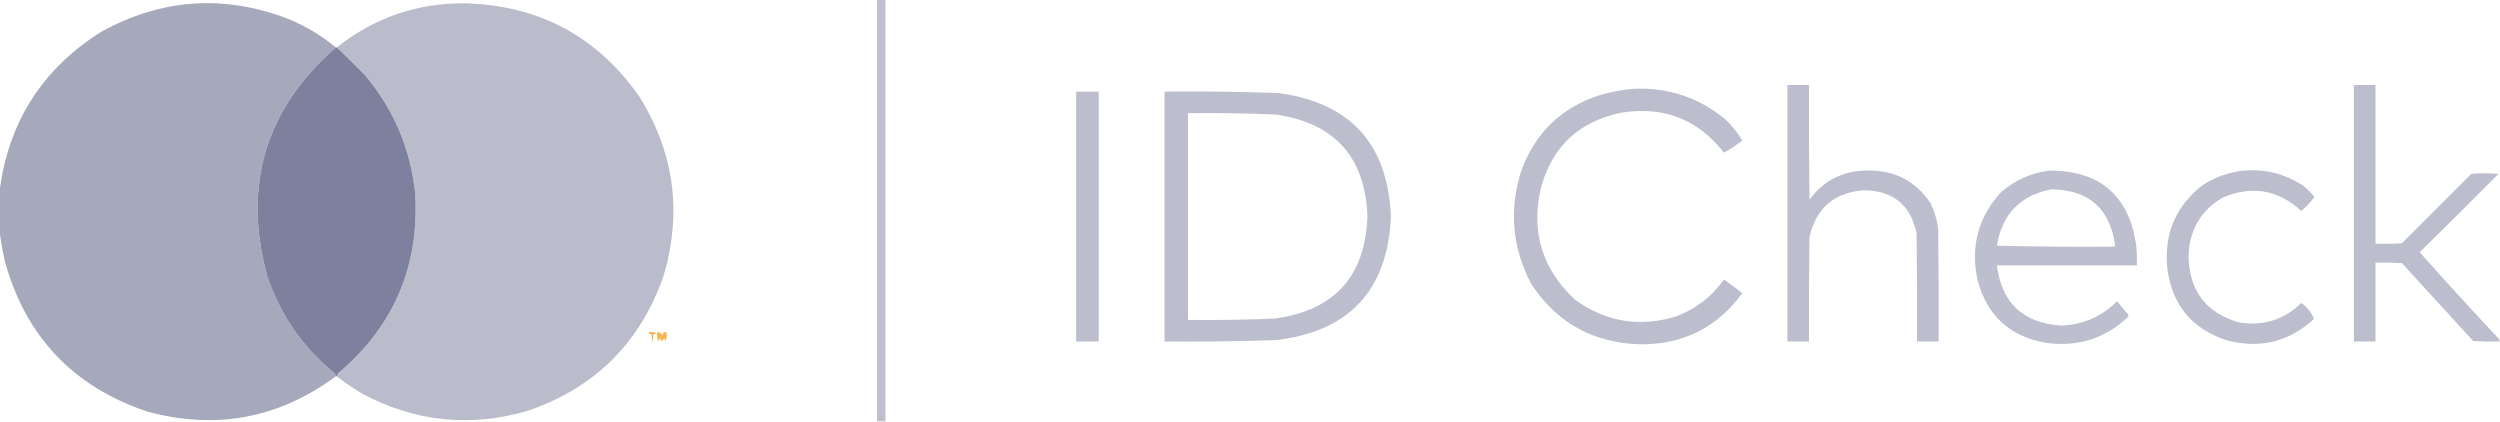
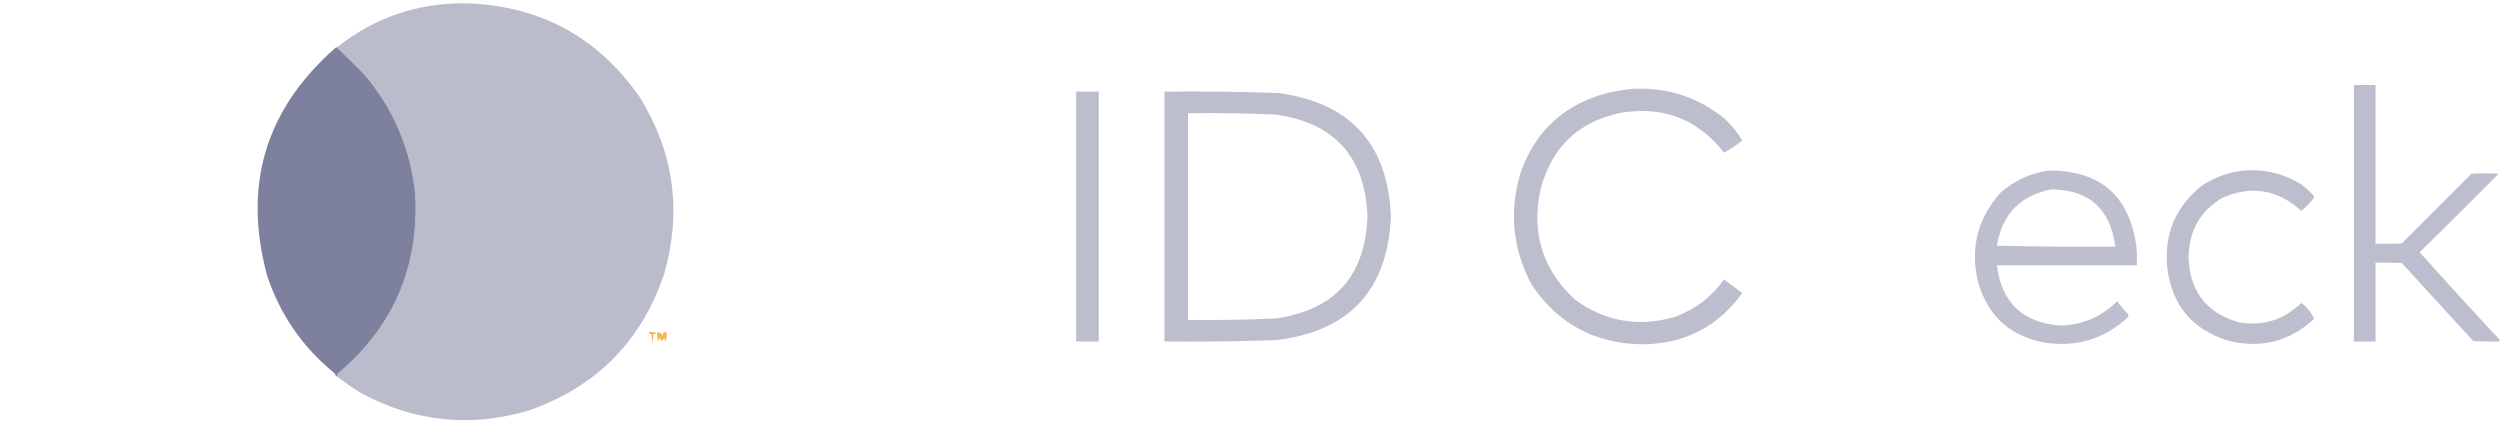
<svg xmlns="http://www.w3.org/2000/svg" version="1.1" width="2661px" height="449px" style="shape-rendering:geometricPrecision; text-rendering:geometricPrecision; image-rendering:optimizeQuality; fill-rule:evenodd; clip-rule:evenodd">
  <g>
-     <path style="opacity:0.944" fill="#babbcb" d="M 933.5,-0.5 C 936.5,-0.5 939.5,-0.5 942.5,-0.5C 942.5,149.167 942.5,298.833 942.5,448.5C 939.5,448.5 936.5,448.5 933.5,448.5C 933.5,298.833 933.5,149.167 933.5,-0.5 Z" />
-   </g>
+     </g>
  <g>
-     <path style="opacity:0.996" fill="#a6a8bc" d="M 357.5,50.5 C 282.464,116.135 258.13,197.301 284.5,294C 298.189,334.74 321.522,368.74 354.5,396C 356.141,397.129 357.141,398.629 357.5,400.5C 296.78,445.408 229.78,457.908 156.5,438C 77.526,411.36 27.026,357.86 5,277.5C 2.733,267.098 0.9,256.764 -0.5,246.5C -0.5,232.167 -0.5,217.833 -0.5,203.5C 8.997,129.888 44.997,73.388 107.5,34C 171.614,-1.467 237.948,-6.133 306.5,20C 325.187,27.663 342.187,37.83 357.5,50.5 Z" />
-   </g>
+     </g>
  <g>
    <path style="opacity:0.996" fill="#babbcb" d="M 358.5,400.5 C 358.859,398.629 359.859,397.129 361.5,396C 419.364,346.396 446.197,283.23 442,206.5C 437.011,158.505 419.011,116.171 388,79.5C 378.224,69.555 368.391,59.889 358.5,50.5C 398.245,18.86 443.745,3.194 495,3.5C 574.03,5.674 636.03,39.008 681,103.5C 717.296,162.244 725.963,224.911 707,291.5C 682.567,363.6 634.4,412.1 562.5,437C 501.023,455.169 442.023,449.169 385.5,419C 376.047,413.361 367.047,407.194 358.5,400.5 Z" />
  </g>
  <g>
    <path style="opacity:1" fill="#7e819e" d="M 357.5,50.5 C 357.833,50.5 358.167,50.5 358.5,50.5C 368.391,59.889 378.224,69.555 388,79.5C 419.011,116.171 437.011,158.505 442,206.5C 446.197,283.23 419.364,346.396 361.5,396C 359.859,397.129 358.859,398.629 358.5,400.5C 358.167,400.5 357.833,400.5 357.5,400.5C 357.141,398.629 356.141,397.129 354.5,396C 321.522,368.74 298.189,334.74 284.5,294C 258.13,197.301 282.464,116.135 357.5,50.5 Z" />
  </g>
  <g>
-     <path style="opacity:0.947" fill="#babbcb" d="M 1902.5,90.5 C 1910.17,90.5 1917.83,90.5 1925.5,90.5C 1925.33,131.168 1925.5,171.835 1926,212.5C 1941.45,191.694 1962.28,181.36 1988.5,181.5C 2017.15,181.237 2039.31,192.903 2055,216.5C 2059.29,225.369 2061.96,234.702 2063,244.5C 2063.5,284.165 2063.67,323.832 2063.5,363.5C 2055.83,363.5 2048.17,363.5 2040.5,363.5C 2040.67,325.165 2040.5,286.832 2040,248.5C 2033.86,218.485 2015.36,203.152 1984.5,202.5C 1952.49,204.689 1932.99,221.355 1926,252.5C 1925.5,289.498 1925.33,326.498 1925.5,363.5C 1917.83,363.5 1910.17,363.5 1902.5,363.5C 1902.5,272.5 1902.5,181.5 1902.5,90.5 Z" />
-   </g>
+     </g>
  <g>
    <path style="opacity:0.951" fill="#babbcb" d="M 2660.5,361.5 C 2660.5,362.167 2660.5,362.833 2660.5,363.5C 2651.16,363.666 2641.83,363.5 2632.5,363C 2607.17,335.333 2581.83,307.667 2556.5,280C 2547.17,279.5 2537.84,279.334 2528.5,279.5C 2528.5,307.5 2528.5,335.5 2528.5,363.5C 2520.83,363.5 2513.17,363.5 2505.5,363.5C 2505.5,272.5 2505.5,181.5 2505.5,90.5C 2513.17,90.5 2520.83,90.5 2528.5,90.5C 2528.5,146.833 2528.5,203.167 2528.5,259.5C 2537.84,259.666 2547.17,259.5 2556.5,259C 2581.17,234.333 2605.83,209.667 2630.5,185C 2640.17,184.333 2649.83,184.333 2659.5,185C 2631.63,213.041 2603.63,240.874 2575.5,268.5C 2603.51,299.846 2631.85,330.846 2660.5,361.5 Z" />
  </g>
  <g>
    <path style="opacity:0.959" fill="#babbcb" d="M 1738.5,94.5 C 1775.47,92.878 1808.13,103.711 1836.5,127C 1843.45,133.779 1849.45,141.279 1854.5,149.5C 1848.42,154.404 1841.92,158.737 1835,162.5C 1807.14,126.843 1770.64,112.676 1725.5,120C 1680.52,129.315 1652.02,156.148 1640,200.5C 1629.45,247.186 1641.62,286.686 1676.5,319C 1709.09,342.563 1744.75,348.563 1783.5,337C 1804.76,329.066 1821.92,315.9 1835,297.5C 1841.59,302.211 1848.09,307.045 1854.5,312C 1828.14,348.266 1792.3,366.433 1747,366.5C 1696.59,365.47 1657.59,344.137 1630,302.5C 1609.69,264.069 1606.03,224.069 1619,182.5C 1633.75,141.412 1661.92,114.246 1703.5,101C 1715.11,97.752 1726.78,95.585 1738.5,94.5 Z" />
  </g>
  <g>
    <path style="opacity:0.963" fill="#babbcb" d="M 1145.5,97.5 C 1153.5,97.5 1161.5,97.5 1169.5,97.5C 1169.5,186.167 1169.5,274.833 1169.5,363.5C 1161.5,363.5 1153.5,363.5 1145.5,363.5C 1145.5,274.833 1145.5,186.167 1145.5,97.5 Z" />
  </g>
  <g>
    <path style="opacity:0.954" fill="#babbcb" d="M 1239.5,97.5 C 1279.85,97.087 1320.18,97.587 1360.5,99C 1437.32,109.315 1477.32,153.149 1480.5,230.5C 1477.06,308.778 1436.39,352.612 1358.5,362C 1318.85,363.373 1279.18,363.873 1239.5,363.5C 1239.5,274.833 1239.5,186.167 1239.5,97.5 Z M 1264.5,120.5 C 1295.86,120.089 1327.19,120.589 1358.5,122C 1420.66,131.159 1452.99,167.159 1455.5,230C 1453.38,293.79 1420.71,330.123 1357.5,339C 1326.52,340.382 1295.52,340.882 1264.5,340.5C 1264.5,267.167 1264.5,193.833 1264.5,120.5 Z" />
  </g>
  <g>
    <path style="opacity:0.952" fill="#babbcb" d="M 2181.5,181.5 C 2235.78,181.611 2266.62,208.611 2274,262.5C 2274.5,269.158 2274.67,275.825 2274.5,282.5C 2224.83,282.5 2175.17,282.5 2125.5,282.5C 2130.59,322.398 2153.26,343.731 2193.5,346.5C 2217.04,345.771 2237.04,337.104 2253.5,320.5C 2257.14,325.312 2260.98,329.979 2265,334.5C 2265.67,335.5 2265.67,336.5 2265,337.5C 2240.69,360.267 2211.86,369.434 2178.5,365C 2139.77,358.601 2115.27,336.434 2105,298.5C 2097.18,262.95 2105.34,231.783 2129.5,205C 2144.48,191.846 2161.81,184.013 2181.5,181.5 Z M 2183.5,201.5 C 2223.76,202.084 2246.42,222.417 2251.5,262.5C 2209.49,262.833 2167.49,262.5 2125.5,261.5C 2131.07,227.93 2150.41,207.93 2183.5,201.5 Z" />
  </g>
  <g>
    <path style="opacity:0.955" fill="#babbcb" d="M 2388.5,181.5 C 2410.97,179.784 2431.64,184.951 2450.5,197C 2455.32,200.648 2459.65,204.815 2463.5,209.5C 2459.54,215.129 2454.87,220.129 2449.5,224.5C 2424.13,201.453 2395.79,196.953 2364.5,211C 2341.56,225.361 2329.9,246.194 2329.5,273.5C 2330.44,309.584 2348.1,332.75 2382.5,343C 2408.38,347.537 2430.72,340.703 2449.5,322.5C 2455.87,326.998 2460.37,332.665 2463,339.5C 2436.16,364.141 2405,371.641 2369.5,362C 2333,349.83 2312.17,324.663 2307,286.5C 2302.98,249.509 2315.48,219.675 2344.5,197C 2358.05,188.32 2372.71,183.153 2388.5,181.5 Z" />
  </g>
  <g>
    <path style="opacity:0.822" fill="#f69e1a" d="M 690.5,353.5 C 693.247,353.187 695.914,353.52 698.5,354.5C 697.675,355.386 696.675,355.719 695.5,355.5C 694.833,366.167 694.167,366.167 693.5,355.5C 691.821,355.715 690.821,355.048 690.5,353.5 Z" />
  </g>
  <g>
    <path style="opacity:0.762" fill="#f69e1a" d="M 699.5,353.5 C 702.292,353.452 704.125,354.785 705,357.5C 705.112,354.553 706.612,353.22 709.5,353.5C 709.82,356.898 709.487,360.232 708.5,363.5C 707.719,362.271 707.219,360.938 707,359.5C 705.333,363.5 703.667,363.5 702,359.5C 701.781,360.938 701.281,362.271 700.5,363.5C 699.513,360.232 699.18,356.898 699.5,353.5 Z" />
  </g>
</svg>